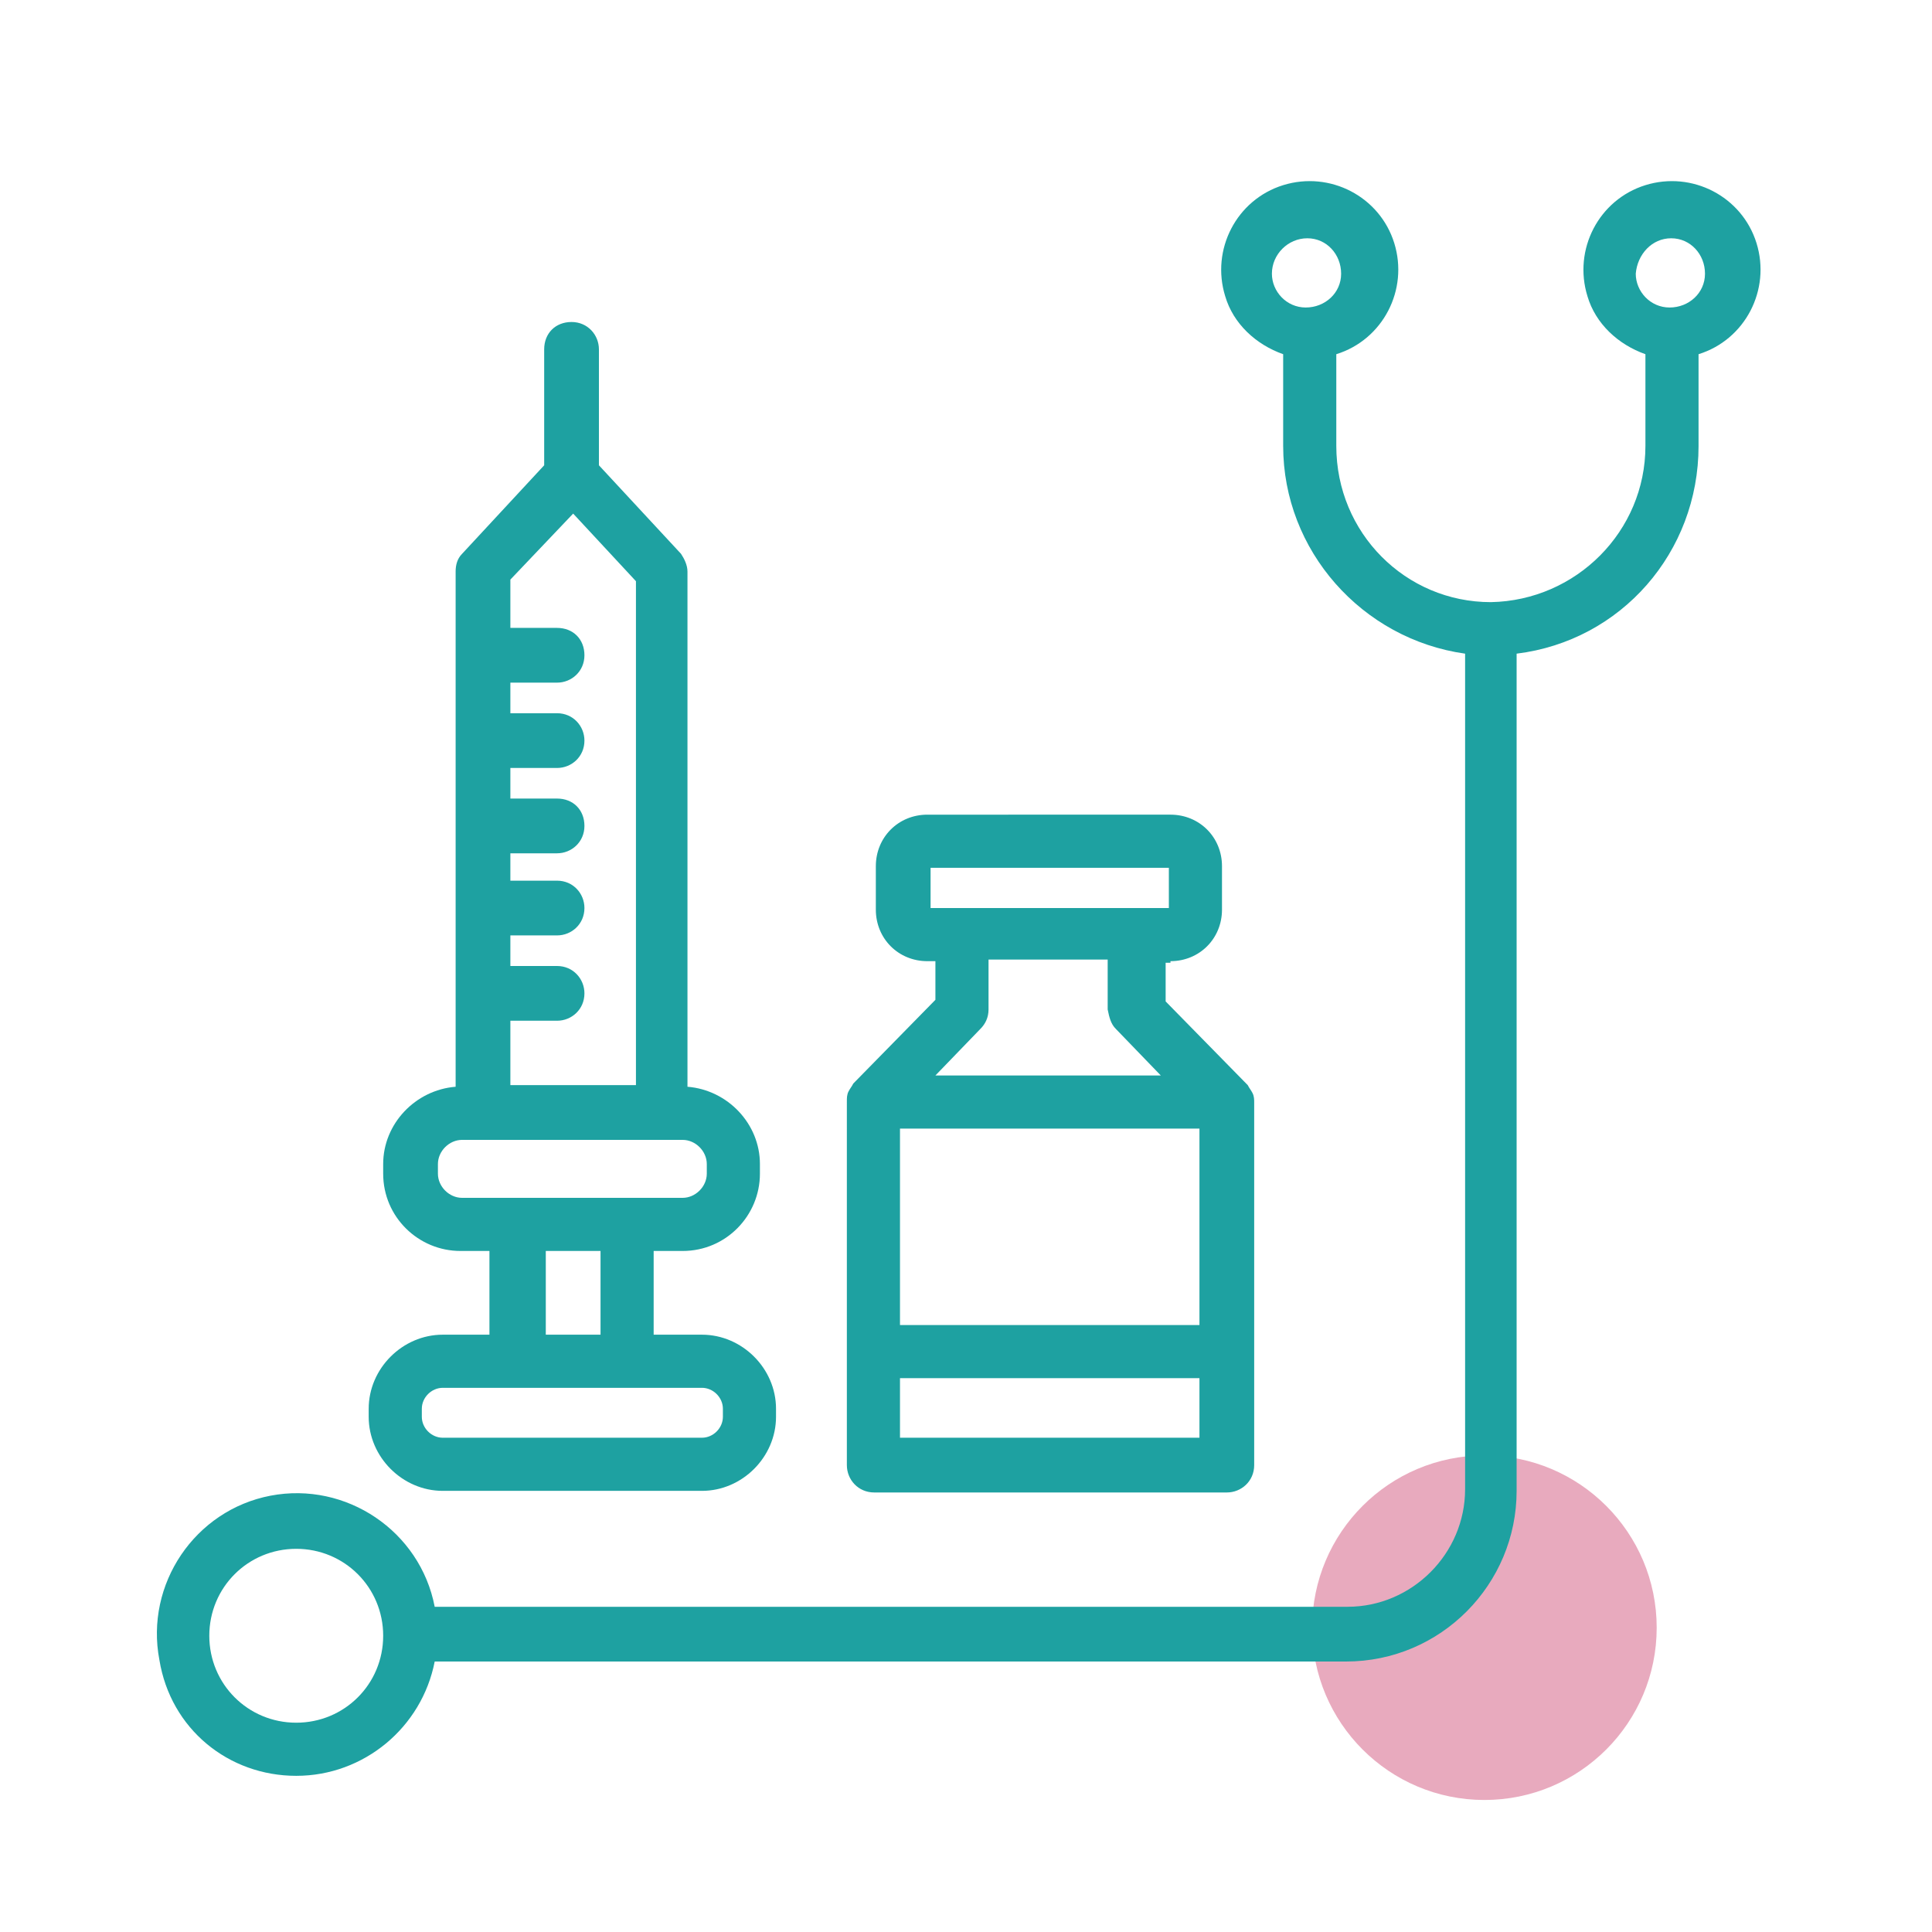
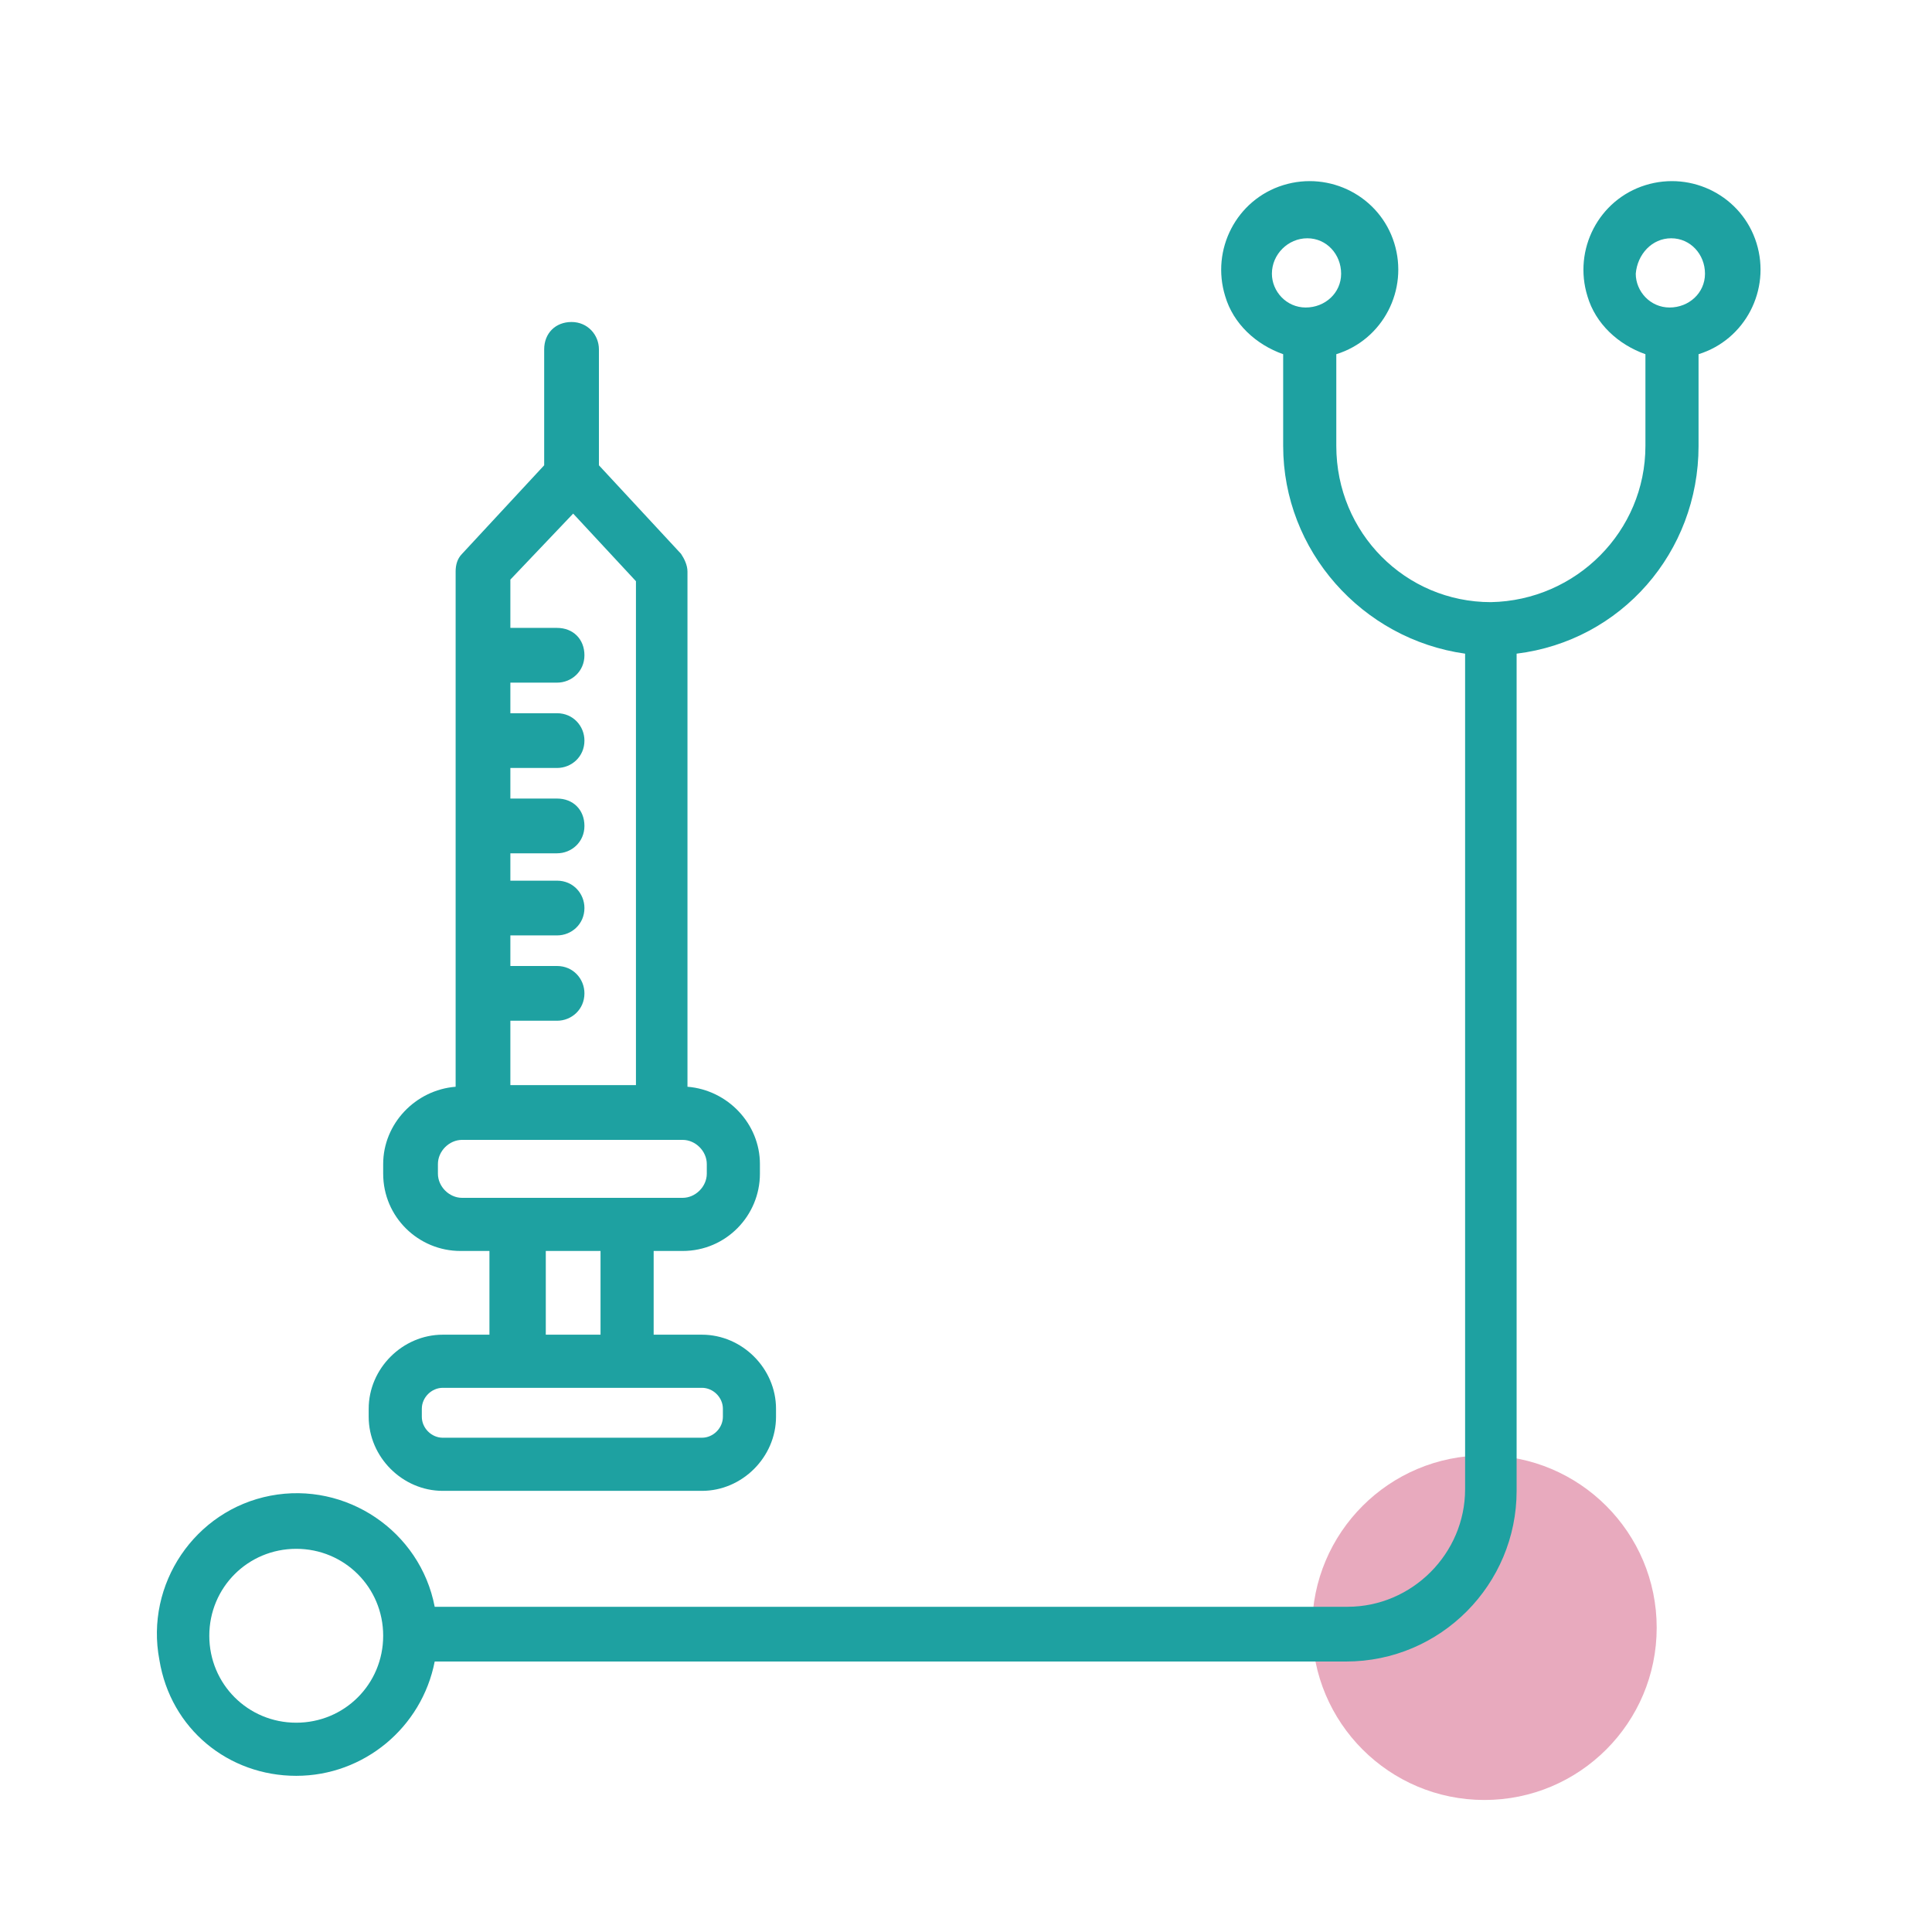
<svg xmlns="http://www.w3.org/2000/svg" version="1.1" id="Capa_1" x="0px" y="0px" viewBox="0 0 120 120" style="enable-background:new 0 0 120 120;" xml:space="preserve">
  <style type="text/css"> .st0{fill:#E8AABE;} .st1{fill:#1EA1A1;} </style>
  <circle class="st0" cx="92.2" cy="101.1" r="10.7" />
  <path class="st1" d="M18.4,110.3c4.2,0,7.8-3,8.6-7.1h56.6c5.9,0,10.6-4.8,10.6-10.6v-52c6.5-0.8,11.3-6.3,11.3-12.9v-5.7 c2.9-0.9,4.5-4,3.6-6.9s-4-4.5-6.9-3.6c-2.9,0.9-4.5,4-3.6,6.9c0.5,1.7,1.9,3,3.6,3.6v5.7c0,5.3-4.3,9.6-9.6,9.7c0,0,0,0,0,0 s0,0,0,0c-5.3,0-9.6-4.3-9.6-9.7v-5.7c2.9-0.9,4.5-4,3.6-6.9c-0.9-2.9-4-4.5-6.9-3.6c-2.9,0.9-4.5,4-3.6,6.9c0.5,1.7,1.9,3,3.6,3.6 v5.7c0,6.5,4.9,12,11.3,12.9v51.9c0,4-3.3,7.3-7.3,7.3H27c-0.9-4.7-5.5-7.8-10.2-6.9s-7.8,5.5-6.9,10.2 C10.6,107.4,14.2,110.3,18.4,110.3L18.4,110.3z M103.8,14.8c1.2,0,2.1,1,2.1,2.2s-1,2.1-2.2,2.1c-1.2,0-2.1-1-2.1-2.1 C101.7,15.8,102.6,14.8,103.8,14.8z M81.2,14.8c1.2,0,2.1,1,2.1,2.2c0,1.2-1,2.1-2.2,2.1c-1.2,0-2.1-1-2.1-2.1 C79,15.8,80,14.8,81.2,14.8z M18.4,96.2c3,0,5.4,2.4,5.4,5.4v0c0,3-2.4,5.4-5.4,5.4s-5.4-2.4-5.4-5.4C13,98.6,15.4,96.2,18.4,96.2z" />
-   <path class="st1" d="M72.7,59.7c1.8,0,3.2-1.4,3.2-3.2v-2.7c0-1.8-1.4-3.2-3.2-3.2H57.6c-1.8,0-3.2,1.4-3.2,3.2v2.7 c0,1.8,1.4,3.2,3.2,3.2h0.5v2.4L53,67.3c-0.1,0.2-0.2,0.3-0.3,0.5c-0.1,0.2-0.1,0.4-0.1,0.6V91c0,0.9,0.7,1.7,1.7,1.7h21.9 c0.9,0,1.7-0.7,1.7-1.7V68.5c0-0.2,0-0.4-0.1-0.6c-0.1-0.2-0.2-0.3-0.3-0.5l-5.1-5.2v-2.4H72.7z M57.7,53.9h14.9v2.5h-2c0,0,0,0,0,0 c0,0,0,0,0,0H59.8c0,0,0,0,0,0c0,0,0,0,0,0h-2V53.9z M74.4,82.3H55.9V70.1h18.6V82.3z M55.9,89.3v-3.7h18.6v3.7H55.9z M69.3,63.9 l2.8,2.9h-14l2.8-2.9c0.3-0.3,0.5-0.7,0.5-1.2v-3.1h7.4v3.1C68.9,63.2,69,63.6,69.3,63.9L69.3,63.9z" />
  <path class="st1" d="M27.5,82.9c-2.5,0-4.6,2.1-4.6,4.6V88c0,2.5,2.1,4.6,4.6,4.6h16.1c2.5,0,4.6-2.1,4.6-4.6v-0.5 c0-2.5-2.1-4.6-4.6-4.6h-3v-5.2h1.8c2.7,0,4.8-2.2,4.8-4.8v-0.6c0-2.5-2-4.6-4.5-4.8v-32c0-0.4-0.2-0.8-0.4-1.1l-5.1-5.5v-7.2 c0-0.9-0.7-1.7-1.7-1.7s-1.7,0.7-1.7,1.7v7.2l-5.1,5.5c-0.3,0.3-0.4,0.7-0.4,1.1v32c-2.5,0.2-4.5,2.3-4.5,4.8v0.6 c0,2.7,2.2,4.8,4.8,4.8h1.8v5.2L27.5,82.9z M44.9,87.5V88c0,0.7-0.6,1.3-1.3,1.3H27.5c-0.7,0-1.3-0.6-1.3-1.3v-0.5 c0-0.7,0.6-1.3,1.3-1.3h16.1C44.3,86.2,44.9,86.8,44.9,87.5z M35.6,31.9l3.9,4.2v31.3h-7.8v-4h2.9c0.9,0,1.7-0.7,1.7-1.7 c0-0.9-0.7-1.7-1.7-1.7h-2.9v-1.9h2.9c0.9,0,1.7-0.7,1.7-1.7c0-0.9-0.7-1.7-1.7-1.7h-2.9V53h2.9c0.9,0,1.7-0.7,1.7-1.7 s-0.7-1.7-1.7-1.7h-2.9v-1.9h2.9c0.9,0,1.7-0.7,1.7-1.7c0-0.9-0.7-1.7-1.7-1.7h-2.9v-1.9h2.9c0.9,0,1.7-0.7,1.7-1.7 s-0.7-1.7-1.7-1.7h-2.9v-3L35.6,31.9z M27.2,72.9v-0.6c0-0.8,0.7-1.5,1.5-1.5h13.7c0.8,0,1.5,0.7,1.5,1.5v0.6c0,0.8-0.7,1.5-1.5,1.5 H28.7C27.9,74.4,27.2,73.7,27.2,72.9z M33.9,77.7h3.4v5.2h-3.4V77.7z" />
</svg>